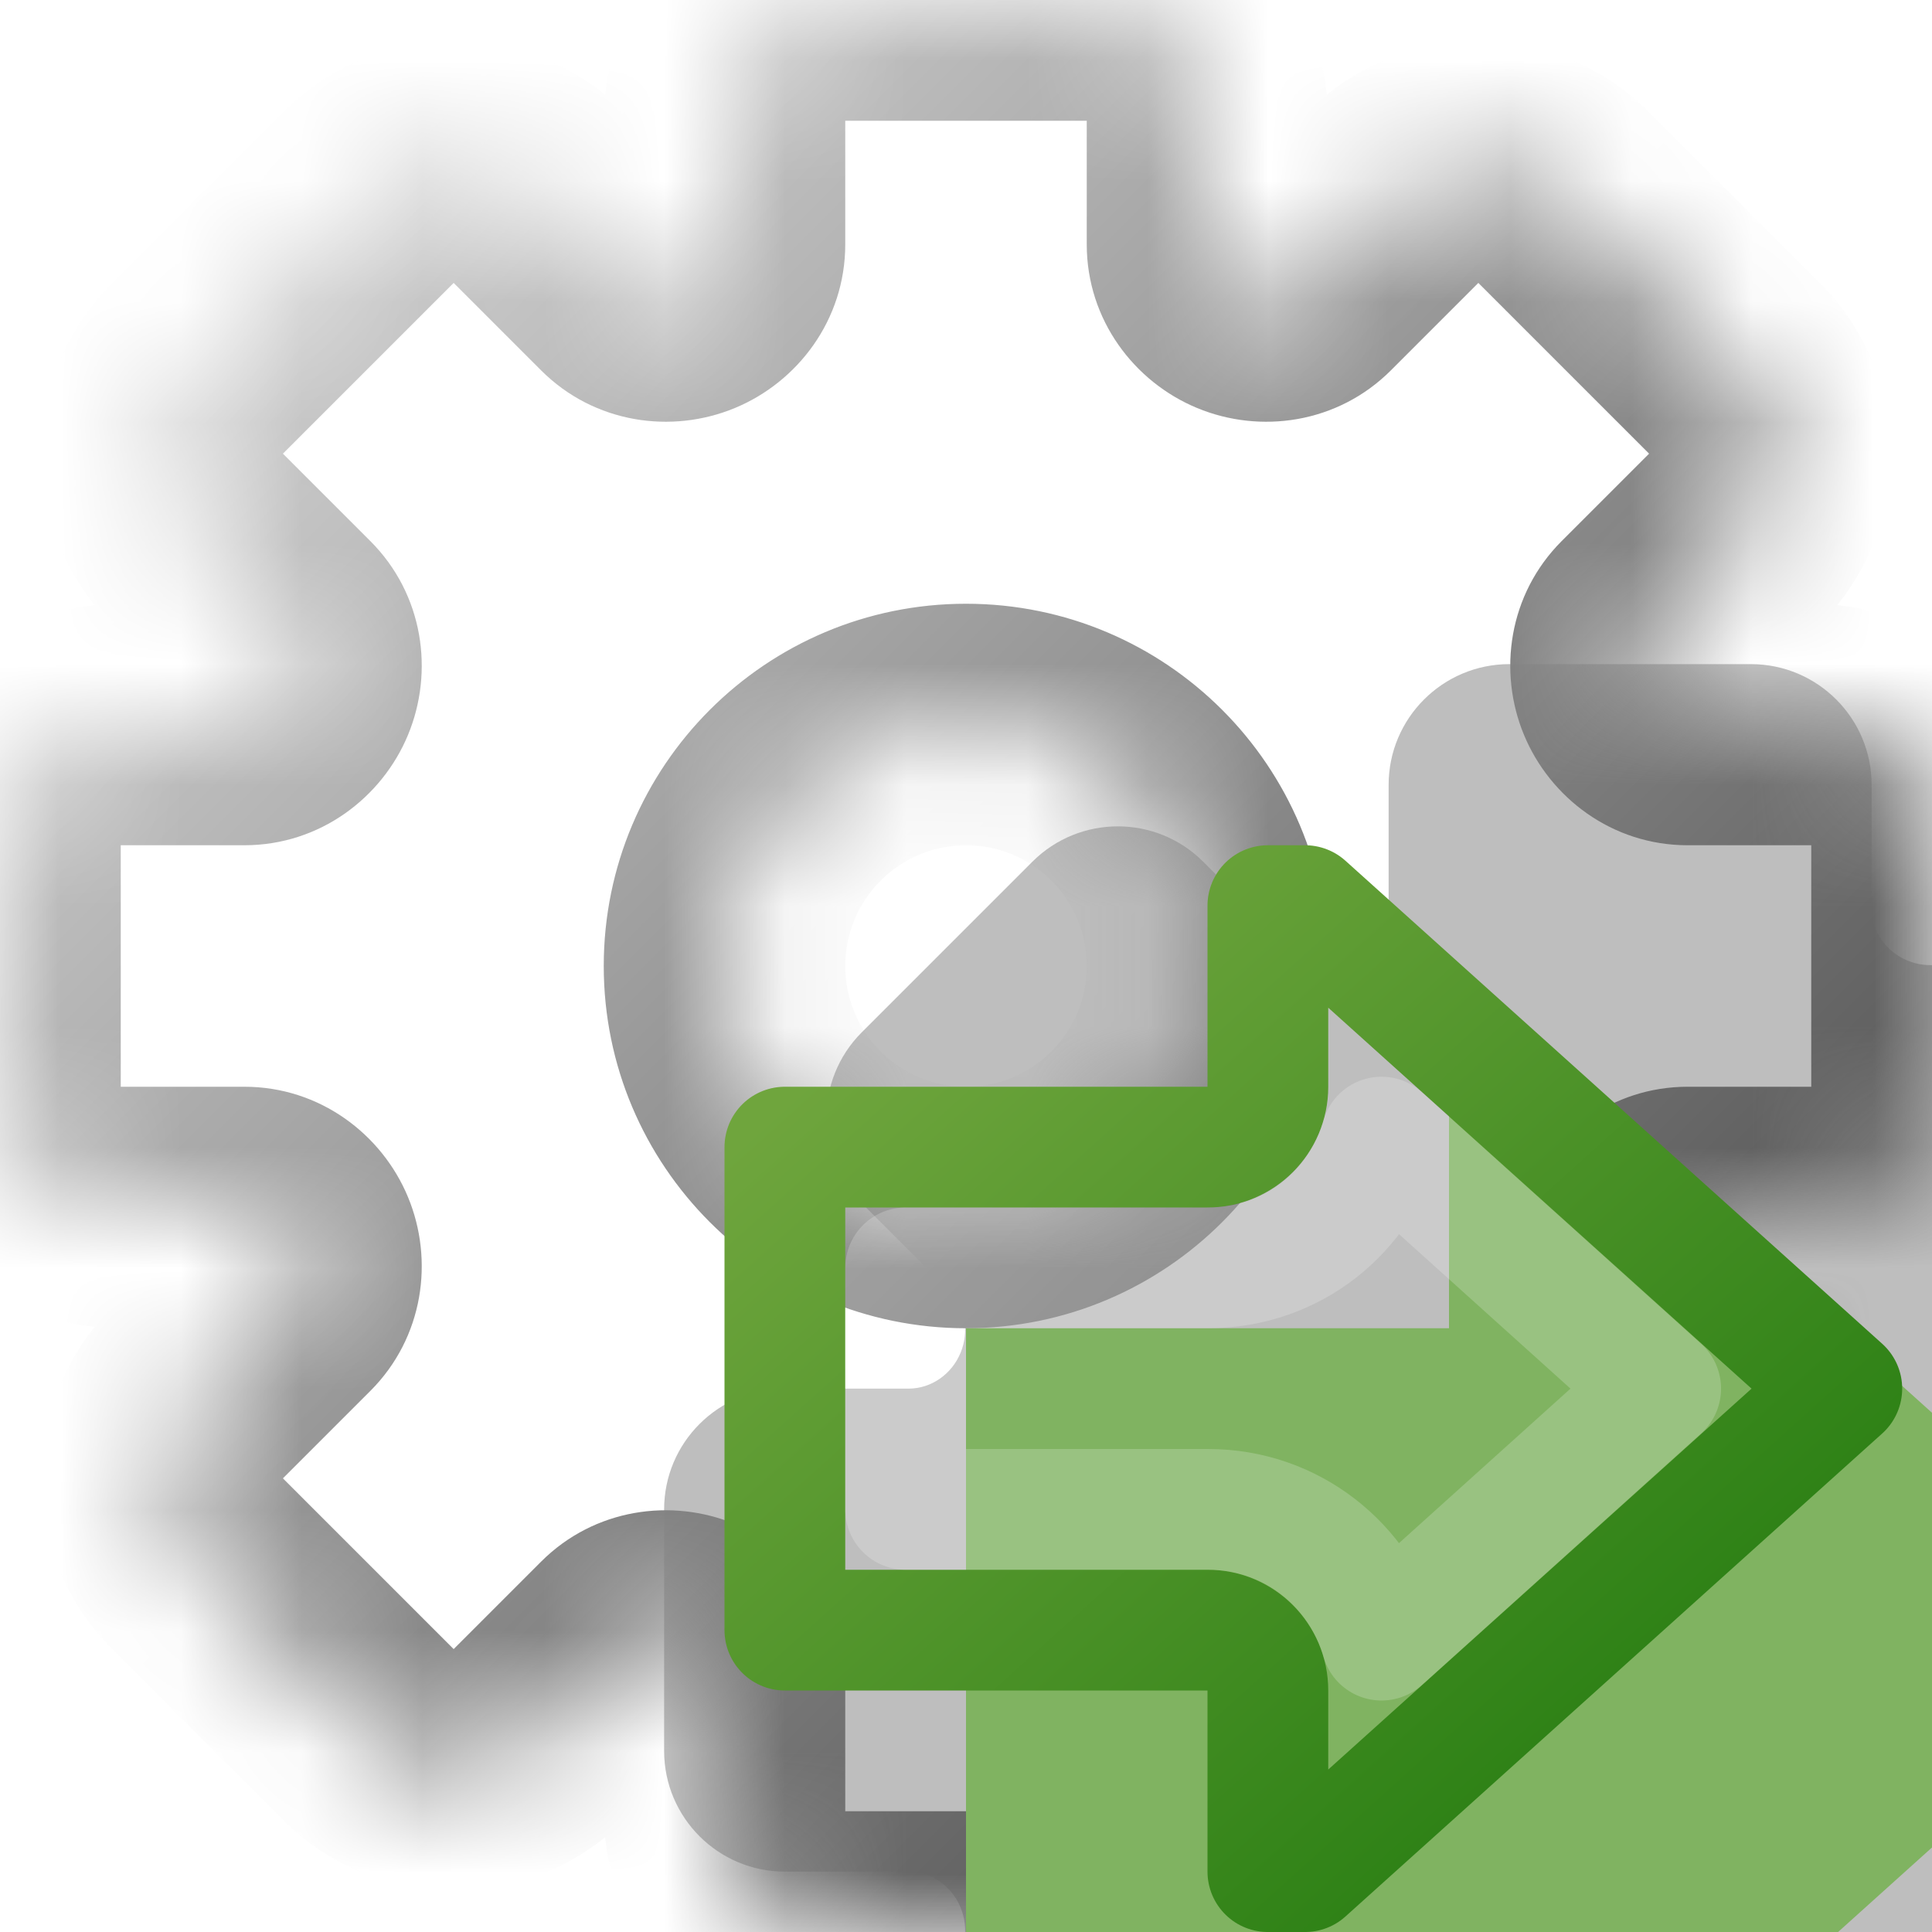
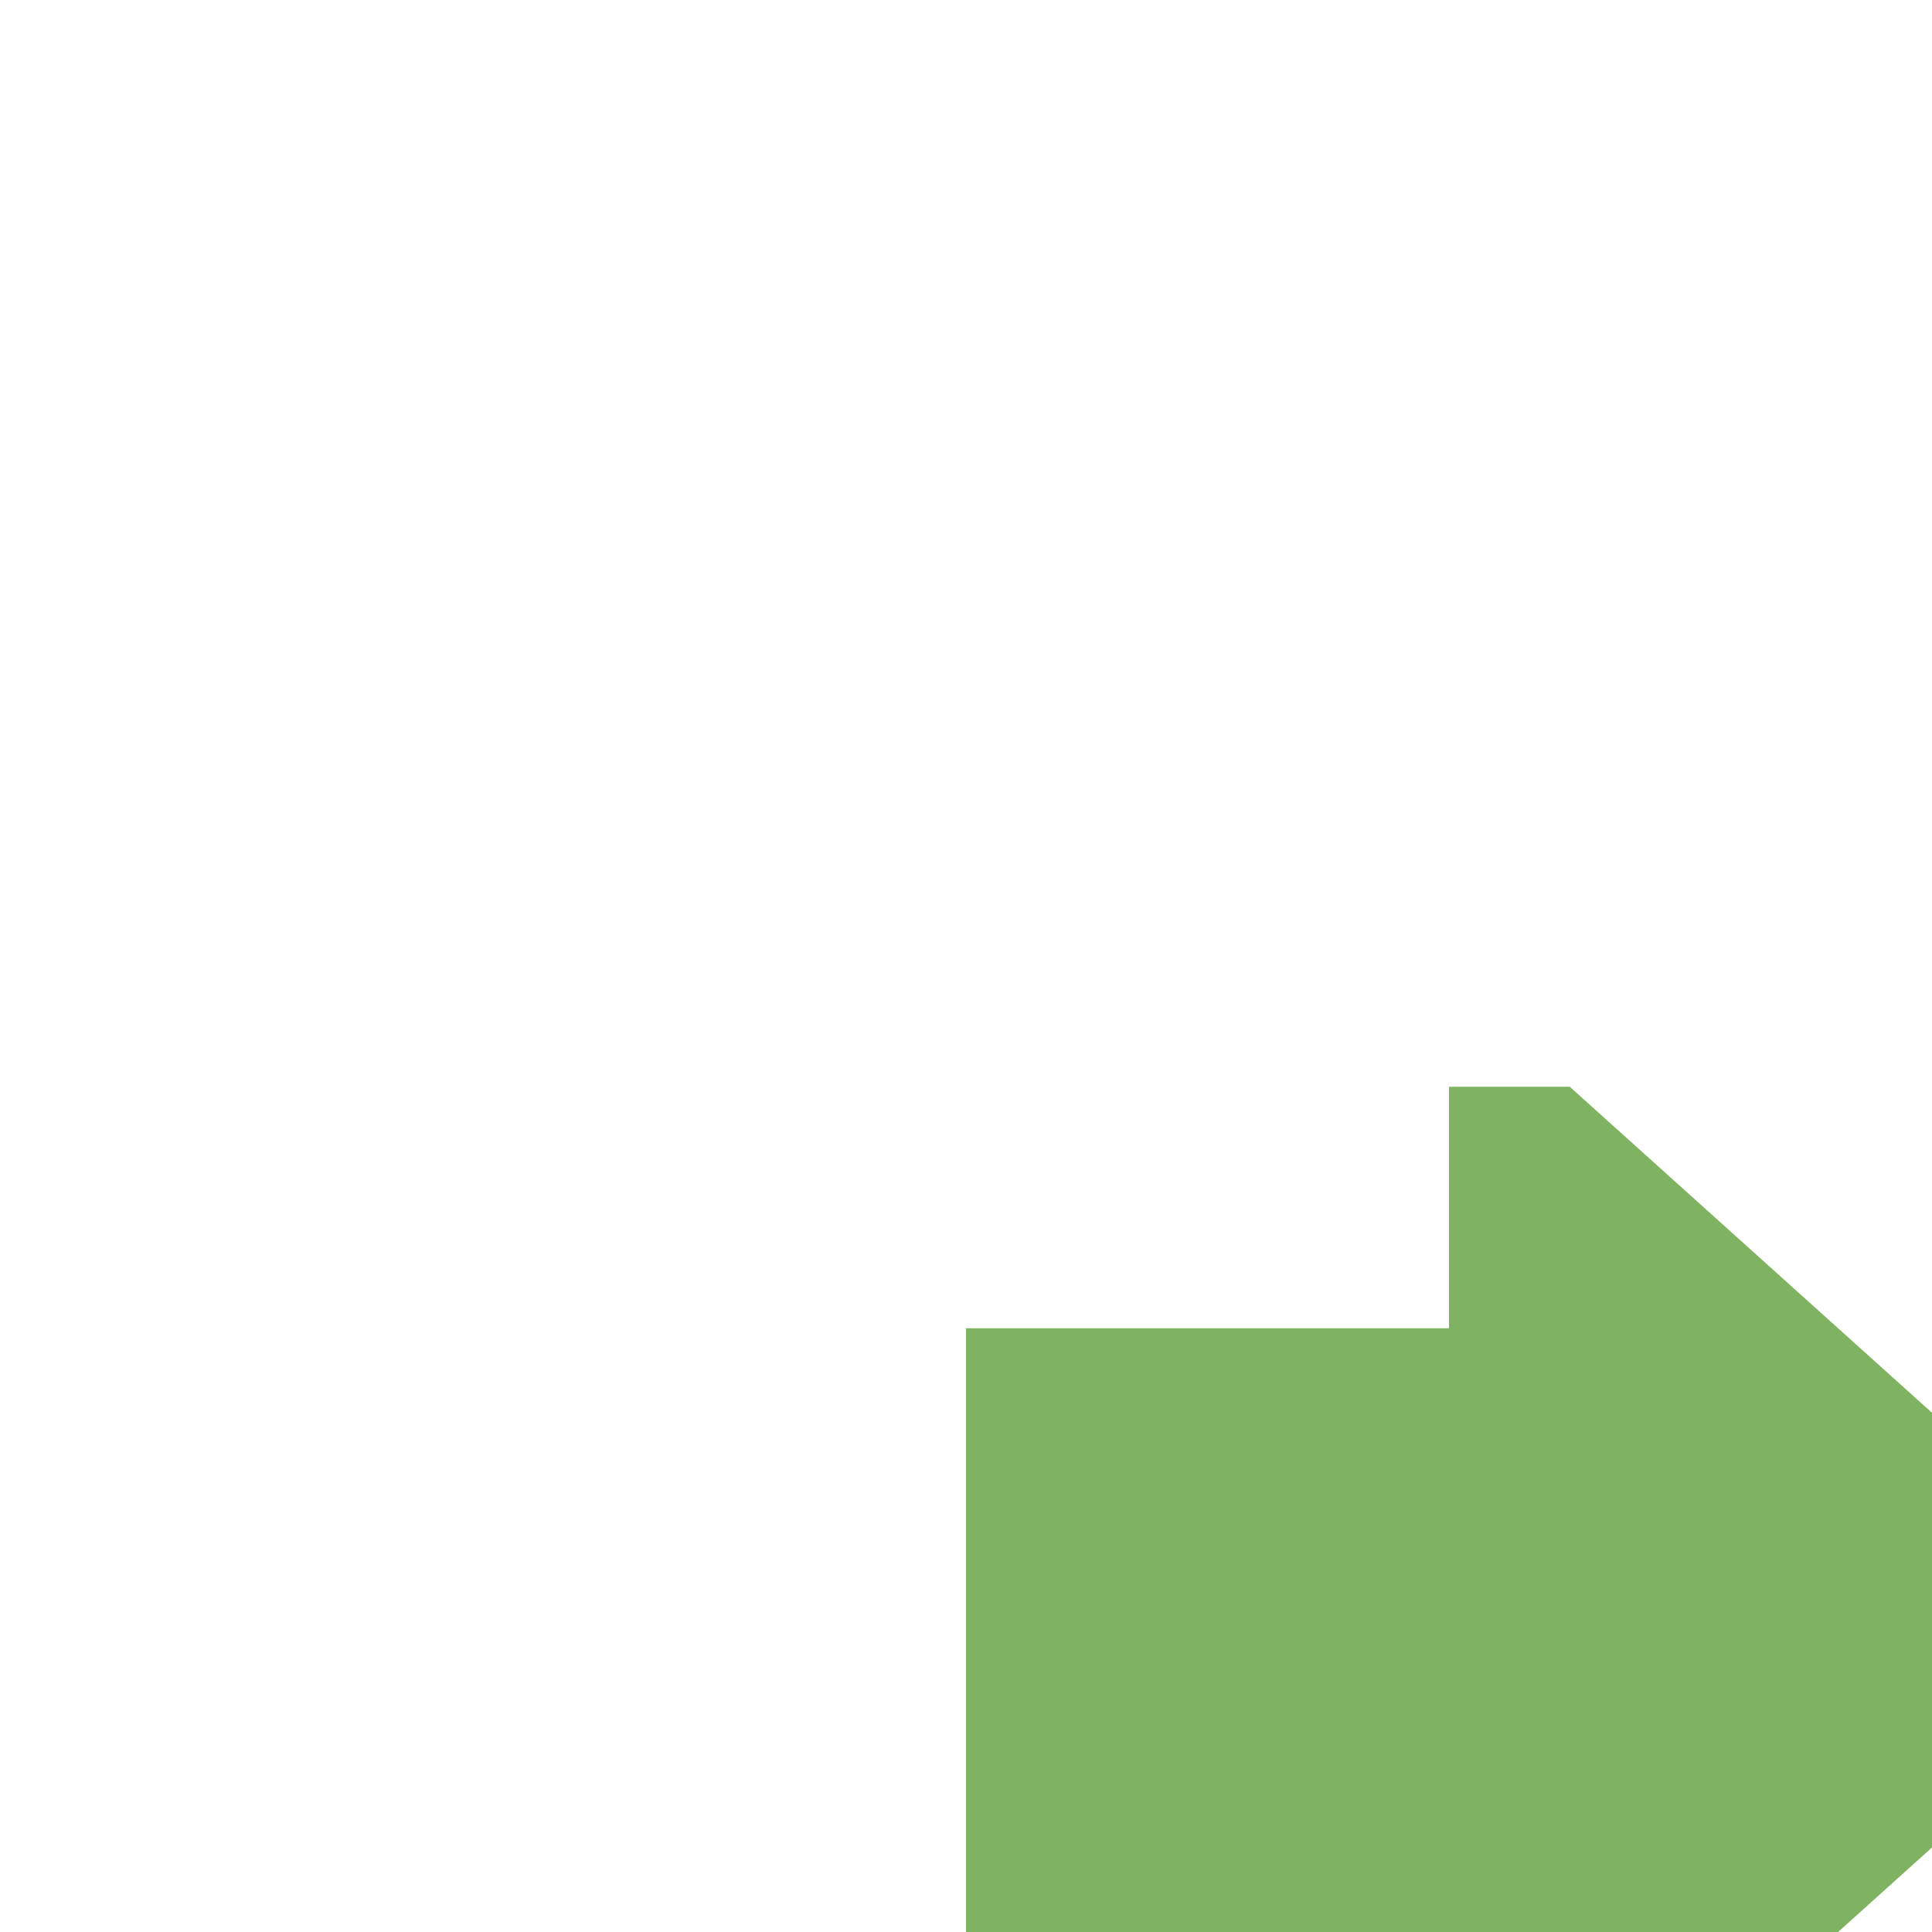
<svg xmlns="http://www.w3.org/2000/svg" width="16" height="16" viewBox="0 0 16 16" fill="none">
  <g clip-path="url(#clip0_201_5244)">
    <mask id="path-1-inside-1_201_5244" fill="white">
      <path fill-rule="evenodd" clip-rule="evenodd" d="M7 0C6.448 0 6 0.448 6 1V2.024C6 2.214 5.879 2.383 5.703 2.455C5.527 2.528 5.323 2.495 5.188 2.36L4.464 1.636C4.074 1.246 3.441 1.246 3.05 1.636L1.636 3.05C1.246 3.441 1.246 4.074 1.636 4.464L2.36 5.188C2.495 5.323 2.528 5.527 2.455 5.703C2.383 5.879 2.214 6 2.024 6H1C0.448 6 0 6.448 0 7V9C0 9.552 0.448 10 1 10H2.024C2.214 10 2.383 10.121 2.455 10.297C2.528 10.473 2.495 10.677 2.36 10.812L1.636 11.536C1.246 11.926 1.246 12.559 1.636 12.95L3.05 14.364C3.441 14.755 4.074 14.755 4.464 14.364L5.188 13.64C5.323 13.505 5.527 13.472 5.703 13.544C5.879 13.617 6 13.786 6 13.976V15C6 15.552 6.448 16 7 16H9C9.552 16 10 15.552 10 15V13.976C10 13.786 10.121 13.617 10.297 13.544C10.473 13.472 10.677 13.505 10.812 13.64L11.536 14.364C11.926 14.755 12.559 14.755 12.95 14.364L14.364 12.95C14.755 12.559 14.755 11.926 14.364 11.536L13.64 10.812C13.505 10.677 13.472 10.473 13.544 10.297C13.617 10.121 13.786 10 13.976 10H15C15.552 10 16 9.552 16 9V7C16 6.448 15.552 6 15 6H13.976C13.786 6 13.617 5.879 13.544 5.703C13.472 5.527 13.505 5.323 13.64 5.188L14.364 4.464C14.755 4.074 14.755 3.441 14.364 3.05L12.95 1.636C12.559 1.246 11.926 1.246 11.536 1.636L10.812 2.36C10.677 2.495 10.473 2.528 10.297 2.455C10.121 2.383 10 2.214 10 2.024V1C10 0.448 9.552 0 9 0H7ZM8 10C9.105 10 10 9.105 10 8C10 6.895 9.105 6 8 6C6.895 6 6 6.895 6 8C6 9.105 6.895 10 8 10Z" />
    </mask>
    <g filter="url(#filter0_ii_201_5244)">
-       <path fill-rule="evenodd" clip-rule="evenodd" d="M7 0C6.448 0 6 0.448 6 1V2.024C6 2.214 5.879 2.383 5.703 2.455C5.527 2.528 5.323 2.495 5.188 2.36L4.464 1.636C4.074 1.246 3.441 1.246 3.05 1.636L1.636 3.05C1.246 3.441 1.246 4.074 1.636 4.464L2.36 5.188C2.495 5.323 2.528 5.527 2.455 5.703C2.383 5.879 2.214 6 2.024 6H1C0.448 6 0 6.448 0 7V9C0 9.552 0.448 10 1 10H2.024C2.214 10 2.383 10.121 2.455 10.297C2.528 10.473 2.495 10.677 2.36 10.812L1.636 11.536C1.246 11.926 1.246 12.559 1.636 12.95L3.05 14.364C3.441 14.755 4.074 14.755 4.464 14.364L5.188 13.64C5.323 13.505 5.527 13.472 5.703 13.544C5.879 13.617 6 13.786 6 13.976V15C6 15.552 6.448 16 7 16H9C9.552 16 10 15.552 10 15V13.976C10 13.786 10.121 13.617 10.297 13.544C10.473 13.472 10.677 13.505 10.812 13.64L11.536 14.364C11.926 14.755 12.559 14.755 12.95 14.364L14.364 12.95C14.755 12.559 14.755 11.926 14.364 11.536L13.64 10.812C13.505 10.677 13.472 10.473 13.544 10.297C13.617 10.121 13.786 10 13.976 10H15C15.552 10 16 9.552 16 9V7C16 6.448 15.552 6 15 6H13.976C13.786 6 13.617 5.879 13.544 5.703C13.472 5.527 13.505 5.323 13.64 5.188L14.364 4.464C14.755 4.074 14.755 3.441 14.364 3.05L12.95 1.636C12.559 1.246 11.926 1.246 11.536 1.636L10.812 2.36C10.677 2.495 10.473 2.528 10.297 2.455C10.121 2.383 10 2.214 10 2.024V1C10 0.448 9.552 0 9 0H7ZM8 10C9.105 10 10 9.105 10 8C10 6.895 9.105 6 8 6C6.895 6 6 6.895 6 8C6 9.105 6.895 10 8 10Z" fill="#BEBEBE" />
-     </g>
-     <path d="M5.703 2.455L6.086 3.379L6.086 3.379L5.703 2.455ZM5.188 2.36L5.895 1.653L5.895 1.653L5.188 2.36ZM4.464 1.636L5.172 0.929L5.172 0.929L4.464 1.636ZM3.05 1.636L3.757 2.343L3.757 2.343L3.05 1.636ZM1.636 3.05L0.929 2.343L0.929 2.343L1.636 3.05ZM1.636 4.464L2.343 3.757L2.343 3.757L1.636 4.464ZM2.36 5.188L3.067 4.481L3.067 4.481L2.36 5.188ZM2.455 5.703L1.532 5.32L1.532 5.32L2.455 5.703ZM2.455 10.297L1.532 10.68L1.532 10.68L2.455 10.297ZM2.36 10.812L1.653 10.104L1.653 10.104L2.36 10.812ZM1.636 11.536L2.343 12.243L2.343 12.243L1.636 11.536ZM1.636 12.95L2.343 12.243L2.343 12.243L1.636 12.95ZM3.05 14.364L2.343 15.071L2.343 15.071L3.05 14.364ZM4.464 14.364L5.172 15.071L5.172 15.071L4.464 14.364ZM5.188 13.64L4.481 12.933H4.481L5.188 13.64ZM5.703 13.544L5.32 14.468L5.32 14.468L5.703 13.544ZM10.297 13.544L10.68 14.468L10.68 14.468L10.297 13.544ZM12.95 14.364L13.657 15.071L12.95 14.364ZM14.364 12.95L13.657 12.243L13.657 12.243L14.364 12.95ZM14.364 11.536L13.657 12.243L13.657 12.243L14.364 11.536ZM13.544 10.297L14.468 10.68L14.468 10.68L13.544 10.297ZM13.544 5.703L14.468 5.32L14.468 5.32L13.544 5.703ZM14.364 4.464L15.071 5.172L15.071 5.172L14.364 4.464ZM14.364 3.05L15.071 2.343V2.343L14.364 3.05ZM12.95 1.636L12.243 2.343L12.243 2.343L12.95 1.636ZM11.536 1.636L12.243 2.343L12.243 2.343L11.536 1.636ZM10.812 2.36L11.519 3.067V3.067L10.812 2.36ZM10.297 2.455L10.68 1.532L10.68 1.532L10.297 2.455ZM7 1V-1C5.895 -1 5 -0.105 5 1H7ZM7 2.024V1H5V2.024H7ZM6.086 3.379C6.605 3.164 7 2.65 7 2.024H5C5 1.778 5.152 1.601 5.32 1.532L6.086 3.379ZM4.481 3.067C4.922 3.508 5.563 3.596 6.086 3.379L5.32 1.532C5.491 1.461 5.724 1.481 5.895 1.653L4.481 3.067ZM3.757 2.343L4.481 3.067L5.895 1.653L5.172 0.929L3.757 2.343ZM3.757 2.343V2.343L5.172 0.929C4.391 0.148 3.124 0.148 2.343 0.929L3.757 2.343ZM2.343 3.757L3.757 2.343L2.343 0.929L0.929 2.343L2.343 3.757ZM2.343 3.757L2.343 3.757L0.929 2.343C0.148 3.124 0.148 4.391 0.929 5.172L2.343 3.757ZM3.067 4.481L2.343 3.757L0.929 5.172L1.653 5.895L3.067 4.481ZM3.379 6.086C3.596 5.563 3.508 4.922 3.067 4.481L1.653 5.895C1.481 5.724 1.461 5.491 1.532 5.32L3.379 6.086ZM2.024 7C2.65 7 3.164 6.605 3.379 6.086L1.532 5.32C1.601 5.152 1.778 5 2.024 5V7ZM1 7H2.024V5H1V7ZM1 7V7V5C-0.105 5 -1 5.895 -1 7H1ZM1 9V7H-1V9H1ZM1 9H1H-1C-1 10.105 -0.105 11 1 11V9ZM2.024 9H1V11H2.024V9ZM3.379 9.914C3.164 9.395 2.65 9 2.024 9V11C1.778 11 1.601 10.848 1.532 10.68L3.379 9.914ZM3.067 11.519C3.508 11.078 3.596 10.437 3.379 9.914L1.532 10.68C1.461 10.509 1.481 10.276 1.653 10.104L3.067 11.519ZM2.343 12.243L3.067 11.519L1.653 10.104L0.929 10.828L2.343 12.243ZM2.343 12.243V12.243L0.929 10.828C0.148 11.61 0.148 12.876 0.929 13.657L2.343 12.243ZM3.757 13.657L2.343 12.243L0.929 13.657L2.343 15.071L3.757 13.657ZM3.757 13.657H3.757L2.343 15.071C3.124 15.852 4.391 15.852 5.172 15.071L3.757 13.657ZM4.481 12.933L3.757 13.657L5.172 15.071L5.895 14.347L4.481 12.933ZM6.086 12.621C5.563 12.404 4.922 12.492 4.481 12.933L5.895 14.347C5.724 14.519 5.491 14.539 5.32 14.468L6.086 12.621ZM7 13.976C7 13.35 6.605 12.836 6.086 12.621L5.32 14.468C5.152 14.399 5 14.222 5 13.976H7ZM7 15V13.976H5V15H7ZM7 15H5C5 16.105 5.895 17 7 17V15ZM9 15H7V17H9V15ZM9 15V17C10.105 17 11 16.105 11 15H9ZM9 13.976V15H11V13.976H9ZM9.914 12.621C9.395 12.836 9 13.35 9 13.976H11C11 14.222 10.848 14.399 10.68 14.468L9.914 12.621ZM11.519 12.933C11.078 12.492 10.437 12.404 9.914 12.621L10.68 14.468C10.509 14.539 10.276 14.519 10.104 14.347L11.519 12.933ZM12.243 13.657L11.519 12.933L10.104 14.347L10.828 15.071L12.243 13.657ZM12.243 13.657L10.828 15.071C11.61 15.852 12.876 15.852 13.657 15.071L12.243 13.657ZM13.657 12.243L12.243 13.657L13.657 15.071L15.071 13.657L13.657 12.243ZM13.657 12.243V12.243L15.071 13.657C15.852 12.876 15.852 11.61 15.071 10.828L13.657 12.243ZM12.933 11.519L13.657 12.243L15.071 10.828L14.347 10.104L12.933 11.519ZM12.621 9.914C12.404 10.437 12.492 11.078 12.933 11.519L14.347 10.104C14.519 10.276 14.539 10.509 14.468 10.68L12.621 9.914ZM13.976 9C13.35 9 12.836 9.395 12.621 9.914L14.468 10.68C14.399 10.848 14.222 11 13.976 11V9ZM15 9H13.976V11H15V9ZM15 9V9V11C16.105 11 17 10.105 17 9H15ZM15 7V9H17V7H15ZM15 7H17C17 5.895 16.105 5 15 5V7ZM13.976 7H15V5H13.976V7ZM12.621 6.086C12.836 6.605 13.35 7 13.976 7V5C14.222 5 14.399 5.152 14.468 5.32L12.621 6.086ZM12.933 4.481C12.492 4.922 12.404 5.563 12.621 6.086L14.468 5.32C14.539 5.491 14.519 5.724 14.347 5.895L12.933 4.481ZM13.657 3.757L12.933 4.481L14.347 5.895L15.071 5.172L13.657 3.757ZM13.657 3.757L13.657 3.757L15.071 5.172C15.852 4.391 15.852 3.124 15.071 2.343L13.657 3.757ZM12.243 2.343L13.657 3.757L15.071 2.343L13.657 0.929L12.243 2.343ZM12.243 2.343H12.243L13.657 0.929C12.876 0.148 11.61 0.148 10.828 0.929L12.243 2.343ZM11.519 3.067L12.243 2.343L10.828 0.929L10.104 1.653L11.519 3.067ZM9.914 3.379C10.437 3.596 11.078 3.508 11.519 3.067L10.104 1.653C10.276 1.481 10.509 1.461 10.68 1.532L9.914 3.379ZM9 2.024C9 2.65 9.395 3.164 9.914 3.379L10.68 1.532C10.848 1.601 11 1.778 11 2.024H9ZM9 1V2.024H11V1H9ZM9 1H11C11 -0.105 10.105 -1 9 -1V1ZM7 1H9V-1H7V1ZM9 8C9 8.552 8.552 9 8 9V11C9.657 11 11 9.657 11 8H9ZM8 7C8.552 7 9 7.448 9 8H11C11 6.343 9.657 5 8 5V7ZM7 8C7 7.448 7.448 7 8 7V5C6.343 5 5 6.343 5 8H7ZM8 9C7.448 9 7 8.552 7 8H5C5 9.657 6.343 11 8 11V9Z" fill="url(#paint0_linear_201_5244)" mask="url(#path-1-inside-1_201_5244)" />
+       </g>
    <g filter="url(#filter1_i_201_5244)">
      <path d="M10 9H6V14H10V16H11L16 11.5L11 7H10V9Z" fill="#80B361" />
    </g>
-     <path d="M10 9.5C10.276 9.5 10.5 9.276 10.5 9V7.5H10.808L15.253 11.5L10.808 15.5H10.5V14C10.5 13.724 10.276 13.5 10 13.5H6.5V9.5H10Z" stroke="url(#paint1_linear_201_5244)" stroke-linejoin="round" />
-     <path d="M7.5 12.5V10.5H10C10.715 10.5 11.266 10.026 11.441 9.417L13.753 11.5L11.441 13.583C11.263 12.964 10.697 12.5 10.005 12.5H7.5Z" stroke="white" stroke-opacity="0.2" stroke-linejoin="round" />
  </g>
  <defs>
    <filter id="filter0_ii_201_5244" x="0" y="0" width="18" height="18" filterUnits="userSpaceOnUse" color-interpolation-filters="sRGB">
      <feFlood flood-opacity="0" result="BackgroundImageFix" />
      <feBlend mode="normal" in="SourceGraphic" in2="BackgroundImageFix" result="shape" />
      <feColorMatrix in="SourceAlpha" type="matrix" values="0 0 0 0 0 0 0 0 0 0 0 0 0 0 0 0 0 0 127 0" result="hardAlpha" />
      <feOffset dx="4" dy="4" />
      <feGaussianBlur stdDeviation="1" />
      <feComposite in2="hardAlpha" operator="arithmetic" k2="-1" k3="1" />
      <feColorMatrix type="matrix" values="0 0 0 0 1 0 0 0 0 1 0 0 0 0 1 0 0 0 0.33 0" />
      <feBlend mode="normal" in2="shape" result="effect1_innerShadow_201_5244" />
      <feColorMatrix in="SourceAlpha" type="matrix" values="0 0 0 0 0 0 0 0 0 0 0 0 0 0 0 0 0 0 127 0" result="hardAlpha" />
      <feOffset dx="1.5" dy="1.5" />
      <feGaussianBlur stdDeviation="0.5" />
      <feComposite in2="hardAlpha" operator="arithmetic" k2="-1" k3="1" />
      <feColorMatrix type="matrix" values="0 0 0 0 1 0 0 0 0 1 0 0 0 0 1 0 0 0 0.66 0" />
      <feBlend mode="normal" in2="effect1_innerShadow_201_5244" result="effect2_innerShadow_201_5244" />
    </filter>
    <filter id="filter1_i_201_5244" x="6" y="7" width="12" height="11" filterUnits="userSpaceOnUse" color-interpolation-filters="sRGB">
      <feFlood flood-opacity="0" result="BackgroundImageFix" />
      <feBlend mode="normal" in="SourceGraphic" in2="BackgroundImageFix" result="shape" />
      <feColorMatrix in="SourceAlpha" type="matrix" values="0 0 0 0 0 0 0 0 0 0 0 0 0 0 0 0 0 0 127 0" result="hardAlpha" />
      <feOffset dx="2" dy="2" />
      <feGaussianBlur stdDeviation="1" />
      <feComposite in2="hardAlpha" operator="arithmetic" k2="-1" k3="1" />
      <feColorMatrix type="matrix" values="0 0 0 0 1 0 0 0 0 1 0 0 0 0 1 0 0 0 0.25 0" />
      <feBlend mode="normal" in2="shape" result="effect1_innerShadow_201_5244" />
    </filter>
    <linearGradient id="paint0_linear_201_5244" x1="16.002" y1="16.002" x2="-0.002" y2="-0.002" gradientUnits="userSpaceOnUse">
      <stop offset="0.14" stop-color="#4F4F4F" />
      <stop offset="0.857" stop-color="#CECECE" />
    </linearGradient>
    <linearGradient id="paint1_linear_201_5244" x1="14.571" y1="14.714" x2="8.178" y2="7.611" gradientUnits="userSpaceOnUse">
      <stop stop-color="#247C10" />
      <stop offset="1" stop-color="#6FA53D" />
    </linearGradient>
    <clipPath id="clip0_201_5244">
      <rect width="16" height="16" fill="white" />
    </clipPath>
  </defs>
</svg>